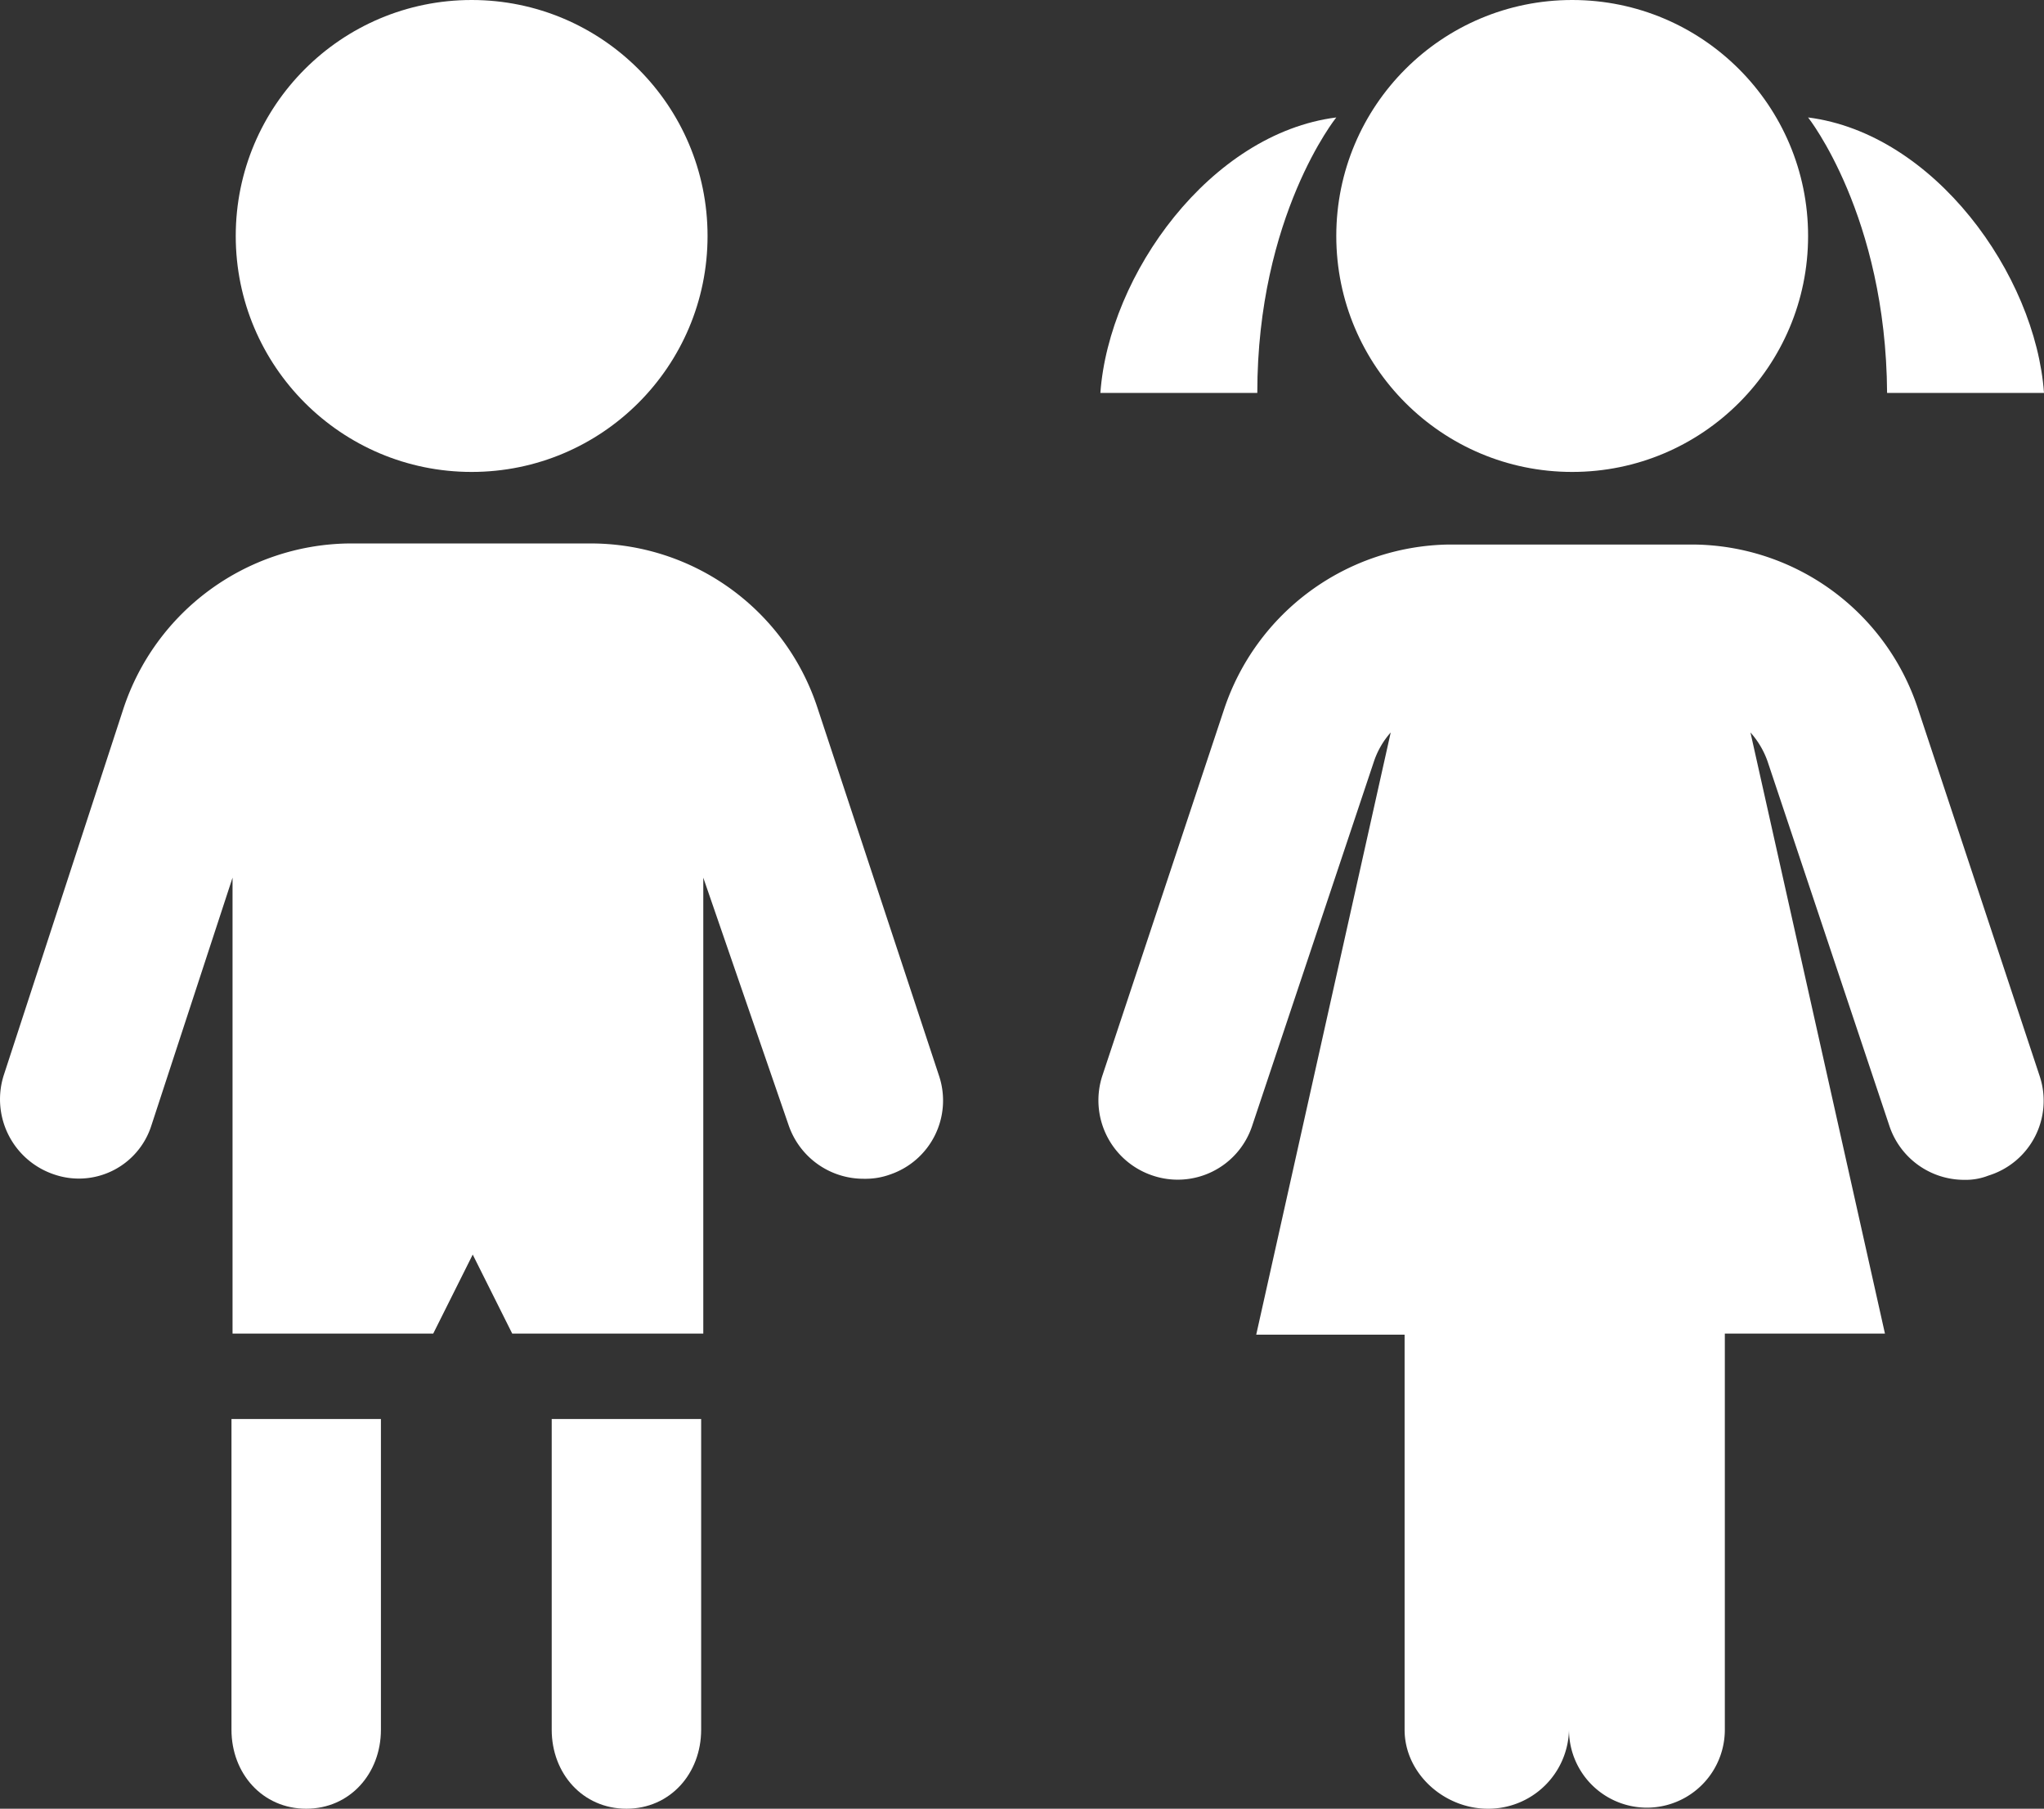
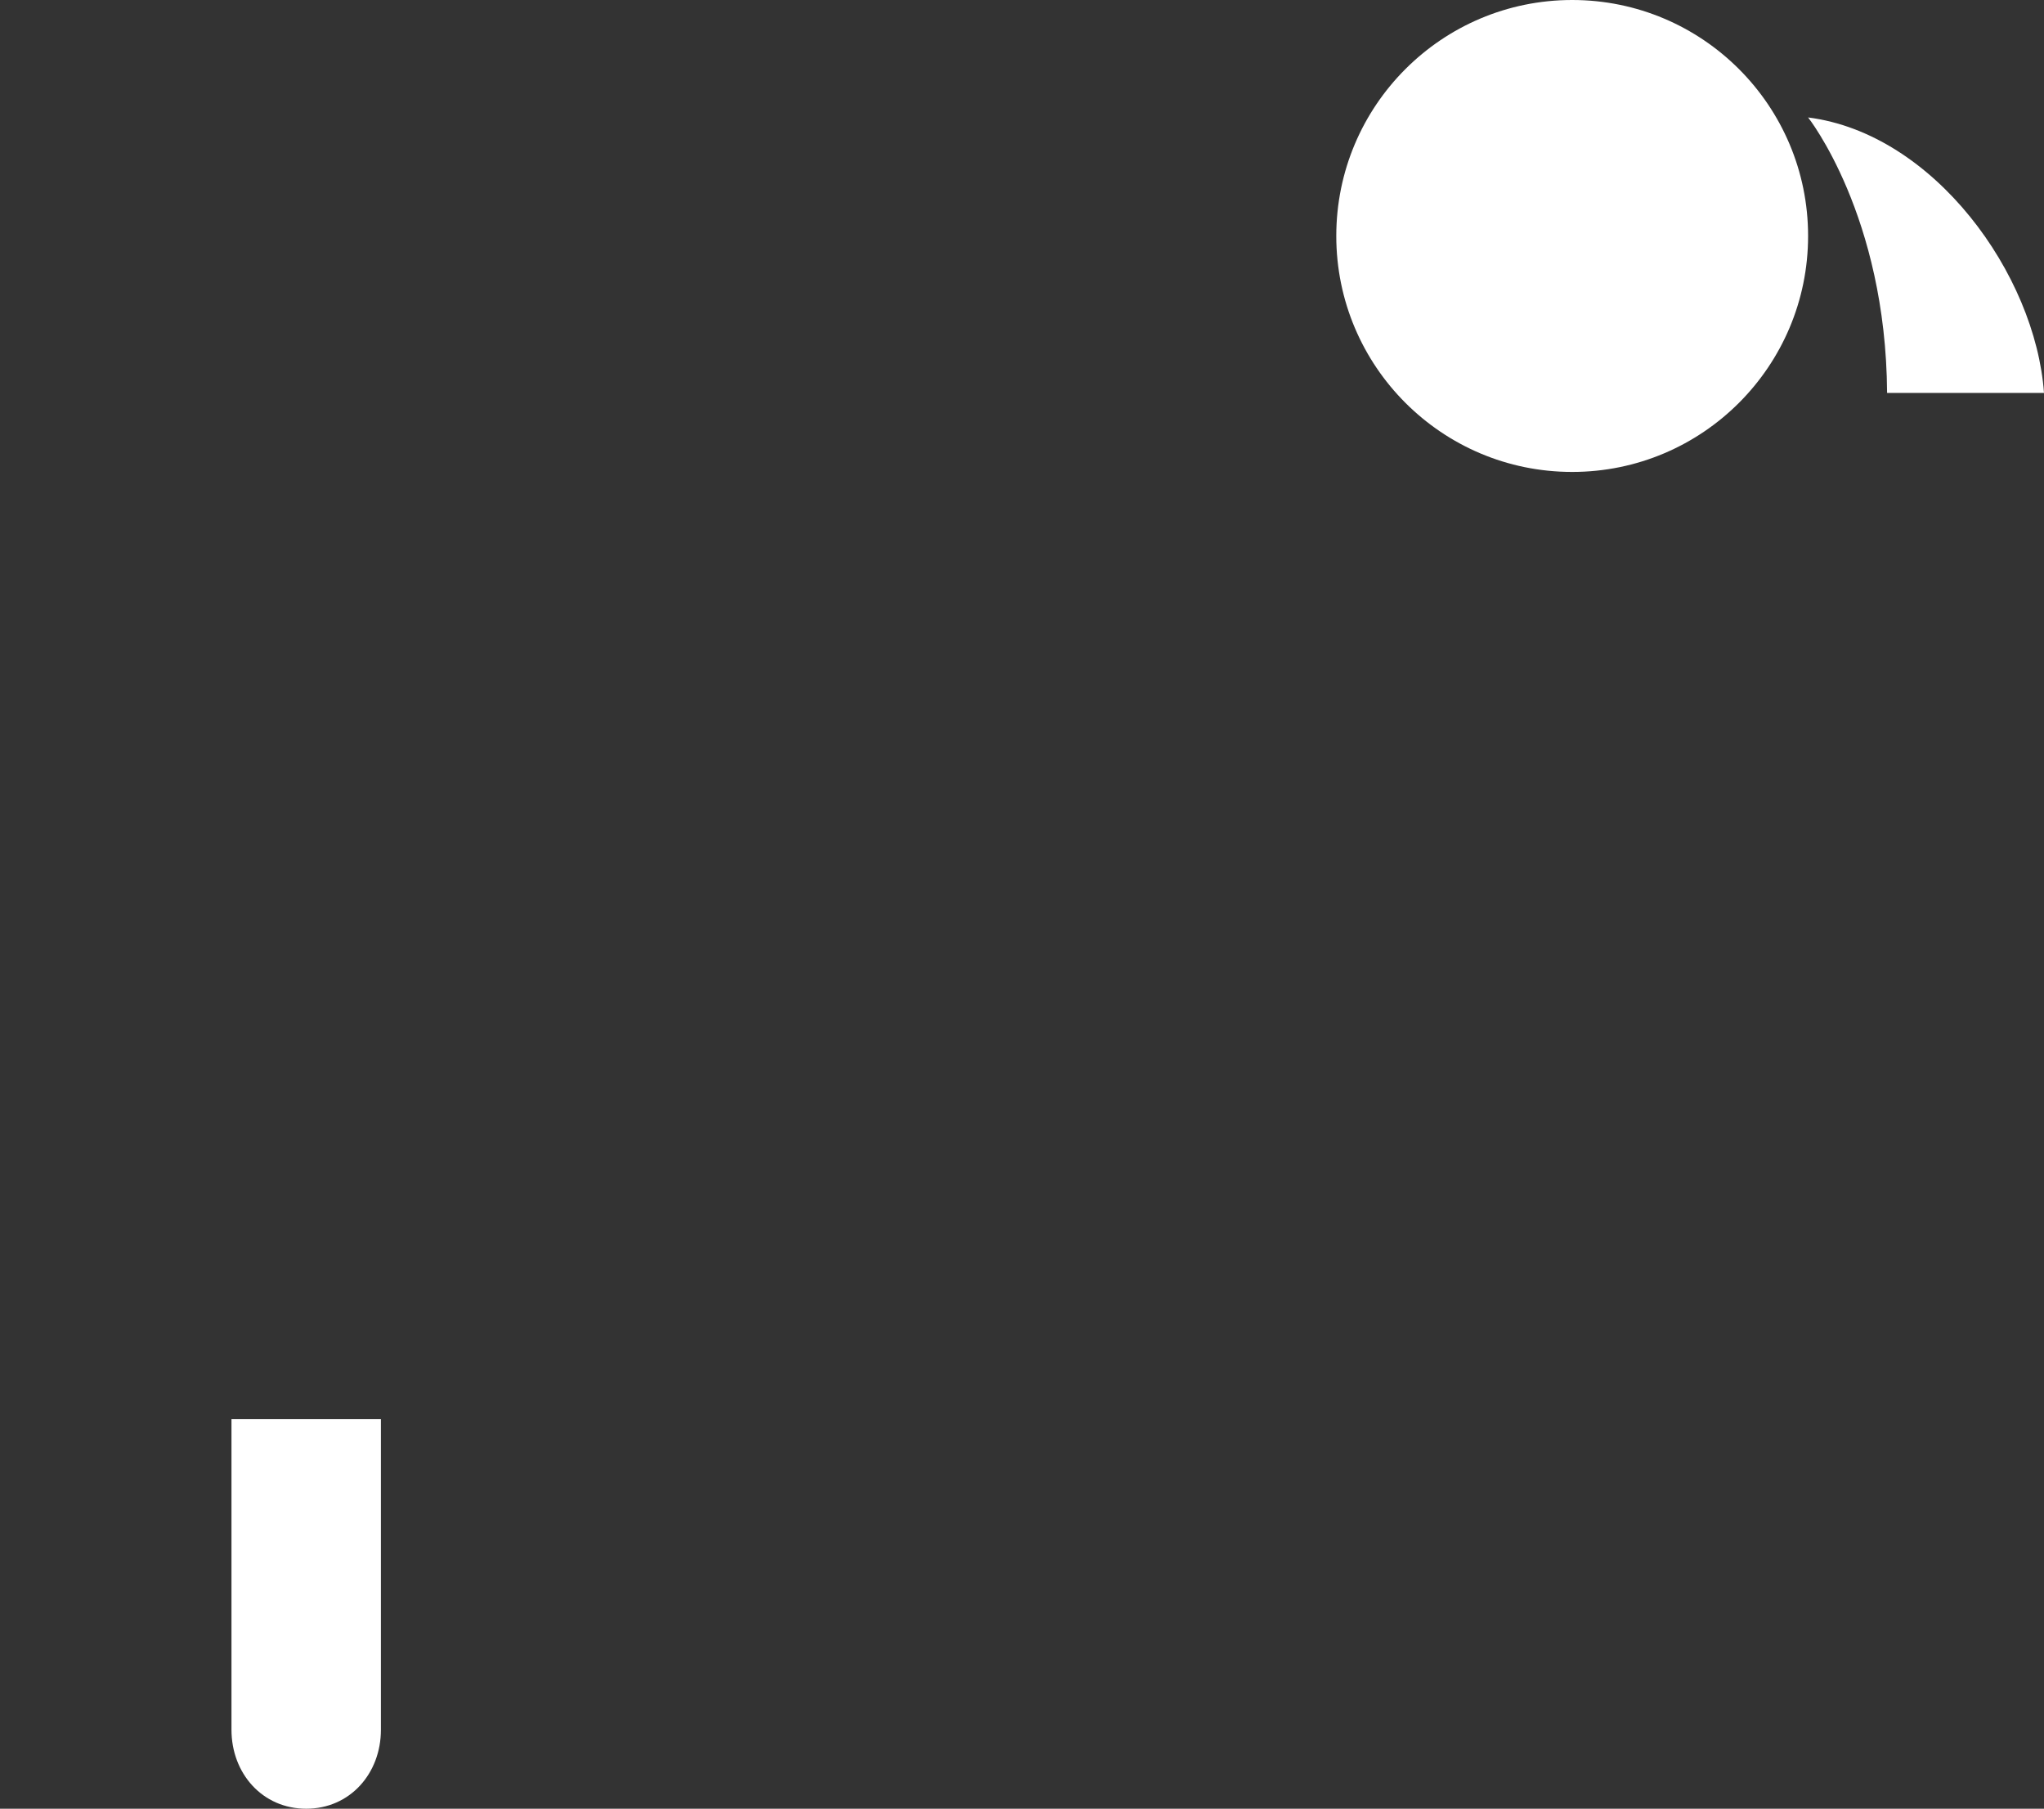
<svg xmlns="http://www.w3.org/2000/svg" width="191.485" height="169.4" viewBox="0 0 191.485 169.4">
  <rect x="0" y="0" width="191.485" height="169.4" fill="#333333" stroke="none" />
  <g id="kinderboeken" transform="translate(-0.015)">
    <g id="Group_4" data-name="Group 4">
-       <path id="Path_23" data-name="Path 23" d="M51.7,132.9V162c0,4.1,2.9,7.4,7,7.4s7-3.3,7-7.4V132.9h-14Z" fill="#fff" />
      <path id="Path_24" data-name="Path 24" d="M21.7,147.3V162c0,4.1,2.9,7.4,7,7.4s7-3.3,7-7.4V132.9h-14Z" fill="#fff" />
    </g>
-     <circle id="Ellipse_4" data-name="Ellipse 4" cx="22.1" cy="22.1" r="22.1" transform="translate(22.1 0)" fill="#fff" />
-     <path id="Path_25" data-name="Path 25" d="M88,100.8,76.6,66.3a22.347,22.347,0,0,0-21-15.4h-23a22.542,22.542,0,0,0-21,15.4L.4,100.6A7.423,7.423,0,0,0,5.1,110a7.127,7.127,0,0,0,9.1-4.6l7.6-23.2v42.7H40.6l3.7-7.4,3.7,7.4H65.9V82.2l8,23.2a7.416,7.416,0,0,0,7.1,5,6.722,6.722,0,0,0,2.4-.4A7.315,7.315,0,0,0,88,100.8Z" fill="#fff" />
    <circle id="Ellipse_5" data-name="Ellipse 5" cx="22.1" cy="22.1" r="22.1" transform="translate(125.2 0)" fill="#fff" />
-     <path id="Path_26" data-name="Path 26" d="M191.1,100.8,179.7,66.4a22.347,22.347,0,0,0-21-15.4h-23a22.542,22.542,0,0,0-21,15.4l-11.4,34.3a7.423,7.423,0,0,0,4.7,9.4,7.342,7.342,0,0,0,9.3-4.6l11.4-34.1a7.847,7.847,0,0,1,1.6-2.8L117.7,125h13.9v37c0,4.1,3.7,7.4,7.8,7.4A7.556,7.556,0,0,0,147,162a7.3,7.3,0,1,0,14.6,0V124.9h15L164,68.6a8.06,8.06,0,0,1,1.6,2.7L177,105.4a7.383,7.383,0,0,0,7,5.1,5.867,5.867,0,0,0,2.3-.4A7.331,7.331,0,0,0,191.1,100.8Z" fill="#fff" />
    <path id="Path_27" data-name="Path 27" d="M169.4,11c11.8,1.5,21.3,14.7,22.1,25.8H176.8C176.7,20.2,169.4,11,169.4,11Z" fill="#fff" />
-     <path id="Path_28" data-name="Path 28" d="M125.2,11c-11.8,1.5-21.3,14.7-22.1,25.8h14.7C117.8,20.2,125.2,11,125.2,11Z" fill="#fff" />
  </g>
</svg>